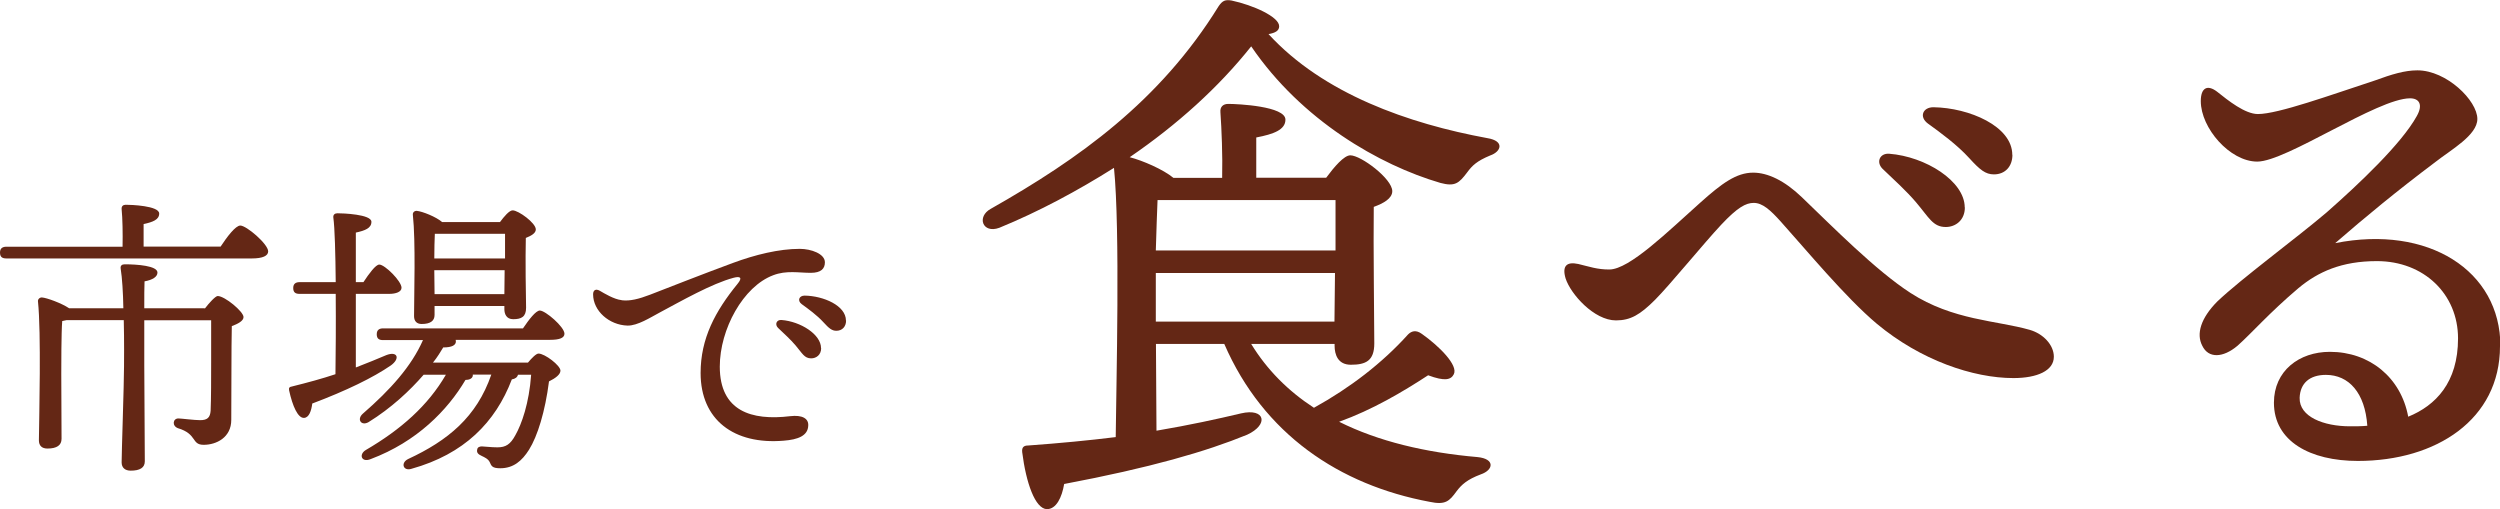
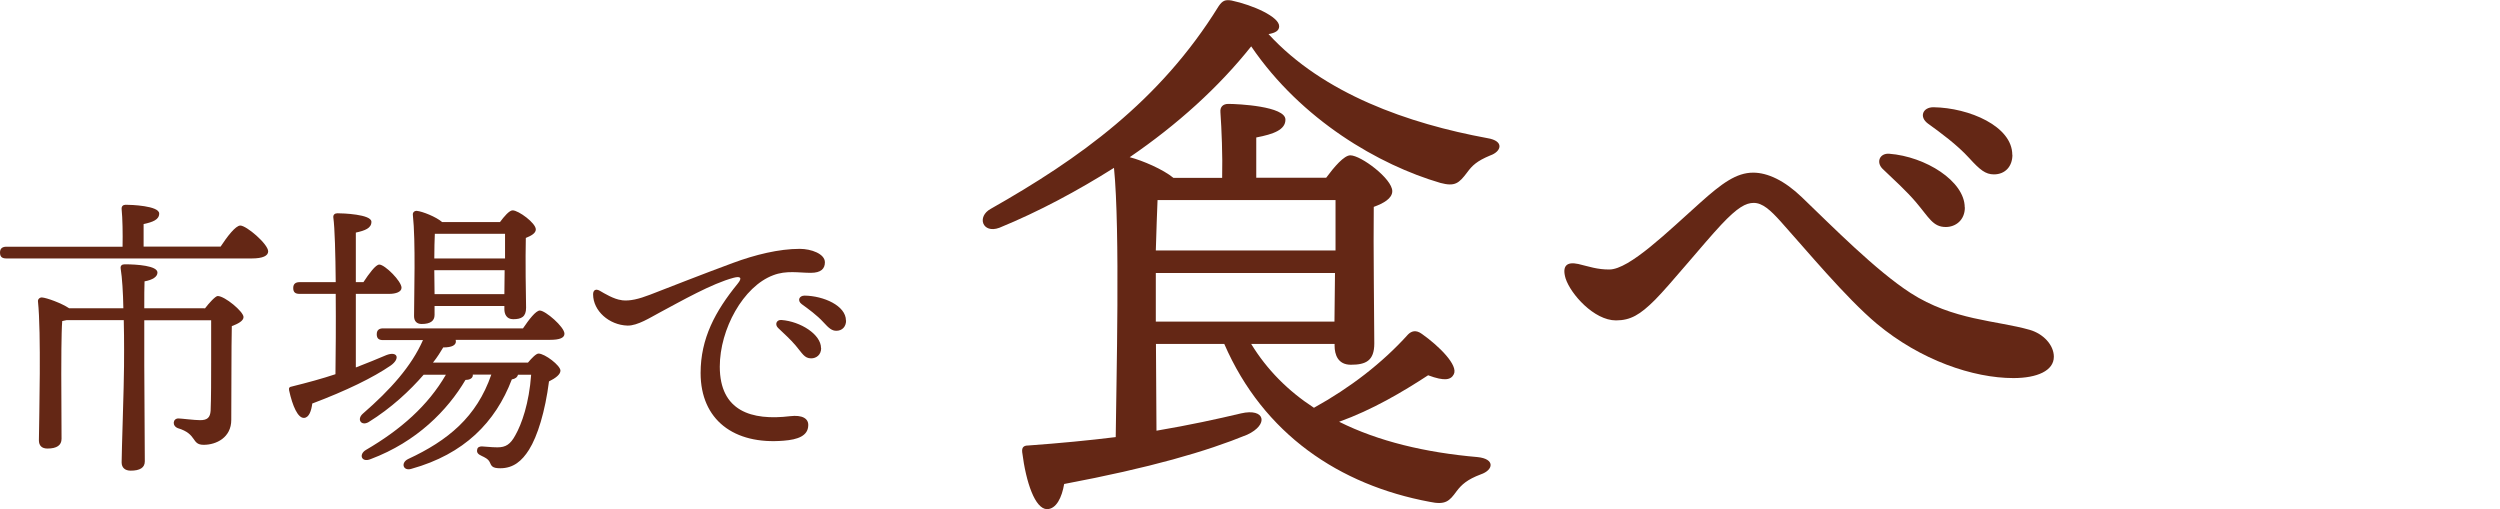
<svg xmlns="http://www.w3.org/2000/svg" id="_レイヤー_1" data-name="レイヤー 1" viewBox="0 0 187.66 38.21">
  <defs>
    <style>
      .cls-1 {
        isolation: isolate;
      }

      .cls-2 {
        fill: #642715;
        stroke-width: 0px;
      }
    </style>
  </defs>
  <g class="cls-1">
    <g class="cls-1">
      <path class="cls-2" d="m86.81,32.33c2.48-.42,4.58-.88,6.35-1.3,1.81-.42,2.1.84.46,1.6-3.07,1.26-7.27,2.48-13.74,3.7-.17,1.01-.59,1.89-1.3,1.89-.88-.04-1.56-1.97-1.85-4.28-.04-.38.13-.5.46-.5,2.35-.17,4.54-.38,6.56-.63.04-4.03.34-15.54-.13-20.21-2.73,1.72-5.63,3.28-8.61,4.5-1.26.46-1.72-.84-.63-1.43,6.6-3.74,12.69-8.07,17.1-15.21.29-.42.5-.5.97-.42,1.6.34,3.57,1.22,3.57,1.93,0,.34-.29.5-.8.59,4.12,4.49,10.51,6.72,16.43,7.81,1.3.21,1.05,1.01.21,1.3-1.01.42-1.35.76-1.72,1.26-.63.84-.93,1.09-2.02.8-4.58-1.34-10.42-4.7-14.2-10.25-2.44,3.07-5.55,5.88-9.12,8.32.97.25,2.52.92,3.28,1.55h3.66c.04-1.68-.04-3.65-.13-4.92-.04-.42.21-.63.59-.63.71,0,4.29.17,4.29,1.18,0,.76-.88,1.09-2.19,1.34v3.02h5.25c.59-.8,1.34-1.68,1.81-1.68.8,0,3.15,1.76,3.15,2.69,0,.55-.67.92-1.39,1.18-.04,2.73.04,8.86.04,10.25,0,1.3-.63,1.6-1.76,1.6-.97,0-1.22-.76-1.22-1.43v-.13h-6.26c1.18,1.93,2.77,3.53,4.71,4.79,2.73-1.51,5.13-3.36,7.06-5.5.25-.25.59-.38,1.05-.04,1.3.92,2.73,2.35,2.39,3.02-.21.42-.67.55-1.93.08-1.93,1.26-4.2,2.6-6.68,3.49,2.94,1.47,6.47,2.31,10.38,2.65,1.34.13,1.22.97.25,1.3-1.01.38-1.43.76-1.81,1.26-.55.76-.84,1.05-2.02.8-6.77-1.26-12.48-5.08-15.42-11.85h-5.13l.04,6.51Zm.08-17.31c-.04.8-.08,2.27-.13,3.78h13.49v-3.78h-13.36Zm13.28,9.12l.04-3.65h-13.45v3.65h13.41Z" />
    </g>
    <g class="cls-1">
      <path class="cls-2" d="m118.45,19.81c.88.21,1.43.42,2.35.42,1.51,0,4.41-2.86,6.81-5,1.64-1.47,2.73-2.27,3.99-2.27,1.09,0,2.35.59,3.66,1.85,2.27,2.18,5.55,5.5,8.15,7.18,3.19,2.06,6.47,2.06,8.95,2.77,1.01.29,1.81,1.13,1.81,2.02,0,1.05-1.26,1.6-3.03,1.6-3.03,0-6.97-1.34-10.25-4.07-2.35-1.97-5.34-5.59-7.23-7.69-.76-.84-1.35-1.39-2.02-1.39-.59,0-1.22.34-2.44,1.64-1.26,1.34-3.87,4.54-4.96,5.63-1.13,1.13-1.85,1.55-2.94,1.55-1.64,0-3.4-1.97-3.78-3.15-.29-.97.12-1.26.92-1.09Zm29.04-4.24c0,.97-.71,1.47-1.43,1.47-.97,0-1.26-.71-2.23-1.85-.71-.84-1.68-1.72-2.52-2.52-.5-.5-.21-1.18.5-1.13,2.73.21,5.67,2.06,5.67,4.03Zm3.57-3.95c0,.88-.55,1.47-1.39,1.47-.63,0-1.05-.34-1.85-1.22-.92-1.01-2.18-1.93-3.11-2.6-.67-.5-.38-1.22.42-1.22,2.69.04,5.92,1.43,5.92,3.57Z" />
-       <path class="cls-2" d="m187.66,25.99c0,5.5-4.79,8.61-10.67,8.61-3.57,0-6.3-1.47-6.3-4.37,0-2.39,1.89-3.82,4.2-3.82,2.98,0,5.34,1.93,5.88,4.87,2.06-.84,3.74-2.56,3.74-5.88s-2.56-5.8-6.09-5.8c-2.65,0-4.41.8-5.88,2.02-2.23,1.89-3.49,3.36-4.58,4.33-1.09.92-2.19.97-2.65,0-.46-.88-.12-2.06,1.13-3.32,1.81-1.72,5.93-4.75,8.2-6.68,2.48-2.18,5.63-5.17,6.77-7.23.5-.88.17-1.34-.5-1.34-2.44,0-9.29,4.75-11.47,4.75-2.06,0-4.24-2.52-4.24-4.54,0-1.01.5-1.26,1.22-.71.84.67,2.1,1.68,3.07,1.68,1.51,0,5.46-1.43,8.78-2.52,1.26-.46,2.23-.76,3.19-.76,2.19,0,4.5,2.27,4.5,3.65,0,1.22-1.98,2.31-3.15,3.23-2.9,2.18-5.25,4.12-7.52,6.09,6.98-1.39,12.4,2.06,12.4,7.73Zm-9.96,5.97c-.17-2.48-1.39-3.82-3.11-3.82-1.22,0-1.93.63-1.97,1.72-.04,1.43,1.81,2.14,3.78,2.14.42,0,.88,0,1.3-.04Z" />
    </g>
  </g>
  <g class="cls-1">
    <g class="cls-1">
      <path class="cls-2" d="m16.56,18.51c.48-.73,1.12-1.58,1.48-1.58.46,0,2.09,1.39,2.09,1.94,0,.33-.4.53-1.23.53H.48c-.29,0-.48-.09-.48-.44,0-.33.2-.44.48-.44h8.72c.02-.97,0-2.13-.07-2.82-.02-.22.11-.33.31-.33.37,0,2.51.07,2.51.66,0,.46-.48.64-1.17.79v1.69h5.77Zm-1.19,4.66c.33-.44.81-.95.97-.95.53,0,1.94,1.17,1.94,1.58,0,.29-.42.51-.88.68-.04,1.78-.02,4.64-.04,7.04,0,1.32-1.12,1.87-2.07,1.87s-.46-.81-1.94-1.25c-.46-.18-.37-.73.04-.73.18,0,1.21.13,1.63.13.55,0,.75-.2.79-.7.04-.9.04-2.46.04-3.65v-3.15h-5.02v3.39c0,1.08.04,6.42.04,7.2,0,.48-.37.7-1.06.7-.42,0-.68-.22-.68-.62,0-.75.18-5.92.18-7.2,0-.42.02-1.89-.02-3.48h-4.29c-.11.02-.22.04-.33.07-.07.84-.07,3.45-.07,3.98l.02,4.86c0,.48-.35.73-1.06.73-.42,0-.64-.22-.64-.62.02-1.83.18-8.08-.07-10.43-.02-.15.13-.31.31-.29.33.02,1.45.42,2.03.81h4.07c-.02-1.17-.09-2.29-.2-2.97-.04-.22.09-.33.29-.33.95,0,2.47.11,2.47.62,0,.31-.35.55-.97.66-.02.4-.02,1.17-.02,2.02h4.54Z" />
      <path class="cls-2" d="m26.72,27.58c.86-.33,1.61-.64,2.27-.92.84-.33,1.08.24.35.77-1.34.92-3.33,1.89-5.9,2.86-.07.55-.24,1.06-.62,1.08-.46.02-.86-.88-1.12-2.07-.04-.2.04-.26.22-.29,1.17-.29,2.27-.59,3.26-.92.02-1.47.04-3.81.02-6.03h-2.71c-.29,0-.48-.09-.48-.44,0-.33.2-.44.48-.44h2.71c-.02-2.13-.07-4.07-.18-4.86-.02-.2.11-.31.31-.31.37,0,2.55.07,2.55.64,0,.48-.48.66-1.17.81v3.72h.57c.42-.64.92-1.32,1.19-1.32.42,0,1.67,1.25,1.67,1.74,0,.31-.42.46-.92.46h-2.51v5.52Zm12.55-2.95c.42-.62.95-1.32,1.25-1.32.42,0,1.85,1.23,1.85,1.74,0,.31-.35.46-1.08.46h-7.09s.02.07.02.09c.02.31-.29.48-.95.48-.2.33-.44.73-.77,1.14h7.13c.29-.35.62-.68.79-.68.48,0,1.65.9,1.65,1.28,0,.29-.37.57-.86.81-.29,2.27-.86,4.11-1.5,5.13-.53.84-1.17,1.39-2.16,1.39-.62,0-.66-.18-.79-.46-.11-.24-.4-.37-.59-.46-.29-.13-.4-.26-.35-.48.02-.18.18-.24.35-.24.2,0,.68.07,1.17.07.62,0,.97-.22,1.34-.9.48-.84,1.04-2.42,1.19-4.55h-.99c-.04.18-.2.31-.46.35-1.23,3.23-3.59,5.61-7.53,6.71-.62.2-.84-.44-.26-.73,2.99-1.39,5.15-3.15,6.25-6.34h-1.39v.09c-.04.22-.29.31-.55.31-1.34,2.27-3.65,4.64-7.11,5.94-.7.29-.92-.35-.37-.68,2.64-1.54,4.67-3.34,6.01-5.65h-1.67c-1.03,1.19-2.44,2.51-4.14,3.56-.55.31-.9-.22-.42-.64,2.07-1.8,3.65-3.56,4.51-5.52h-2.99c-.29,0-.48-.09-.48-.44,0-.33.2-.44.48-.44h10.5Zm-6.65-.99c0,.46-.33.68-.97.68-.37,0-.57-.22-.57-.59,0-1.5.13-5.59-.09-7.61-.02-.18.13-.31.31-.29.4.04,1.43.44,1.89.84h4.34c.31-.42.7-.88.95-.88.44,0,1.74.95,1.74,1.43,0,.29-.35.48-.75.64-.04,1.45,0,4.51.02,5.24,0,.68-.35.86-.97.86-.51,0-.66-.4-.66-.75v-.24h-5.24v.68Zm.02-6.09c-.02.4-.04,1.19-.04,1.85h5.31v-1.85h-5.26Zm5.22,4.53l.02-1.8h-5.28v.02l.02,1.78h5.24Z" />
      <path class="cls-2" d="m46.69,22.54c.59.07,1.25-.09,2.11-.42,1.37-.53,3.88-1.52,6.21-2.38,1.67-.62,3.46-1.06,5.02-1.06.86,0,1.89.37,1.89,1.01,0,.48-.29.79-1.06.79-.9,0-1.83-.2-2.82.18-2.25.84-4.01,4.05-4.01,6.86,0,3.34,2.38,4.07,5.28,3.72.92-.11,1.39.18,1.36.7-.02.77-.77,1.06-1.85,1.14-3.72.31-6.23-1.56-6.23-5.08,0-2.6,1.1-4.64,2.77-6.69.4-.48.2-.59-.29-.46-1.65.44-3.92,1.74-5.57,2.62-.66.35-1.65.99-2.4.97-1.37-.04-2.58-1.1-2.58-2.35,0-.31.2-.44.51-.26.31.18,1.06.64,1.63.7Zm14.95,3.59c0,.51-.37.77-.75.77-.51,0-.66-.37-1.17-.97-.37-.44-.88-.9-1.32-1.32-.26-.26-.11-.62.26-.59,1.43.11,2.97,1.08,2.97,2.11Zm1.87-2.07c0,.46-.29.77-.73.77-.33,0-.55-.18-.97-.64-.48-.53-1.15-1.01-1.63-1.36-.35-.26-.2-.64.22-.64,1.41.02,3.1.75,3.1,1.87Z" />
    </g>
  </g>
</svg>